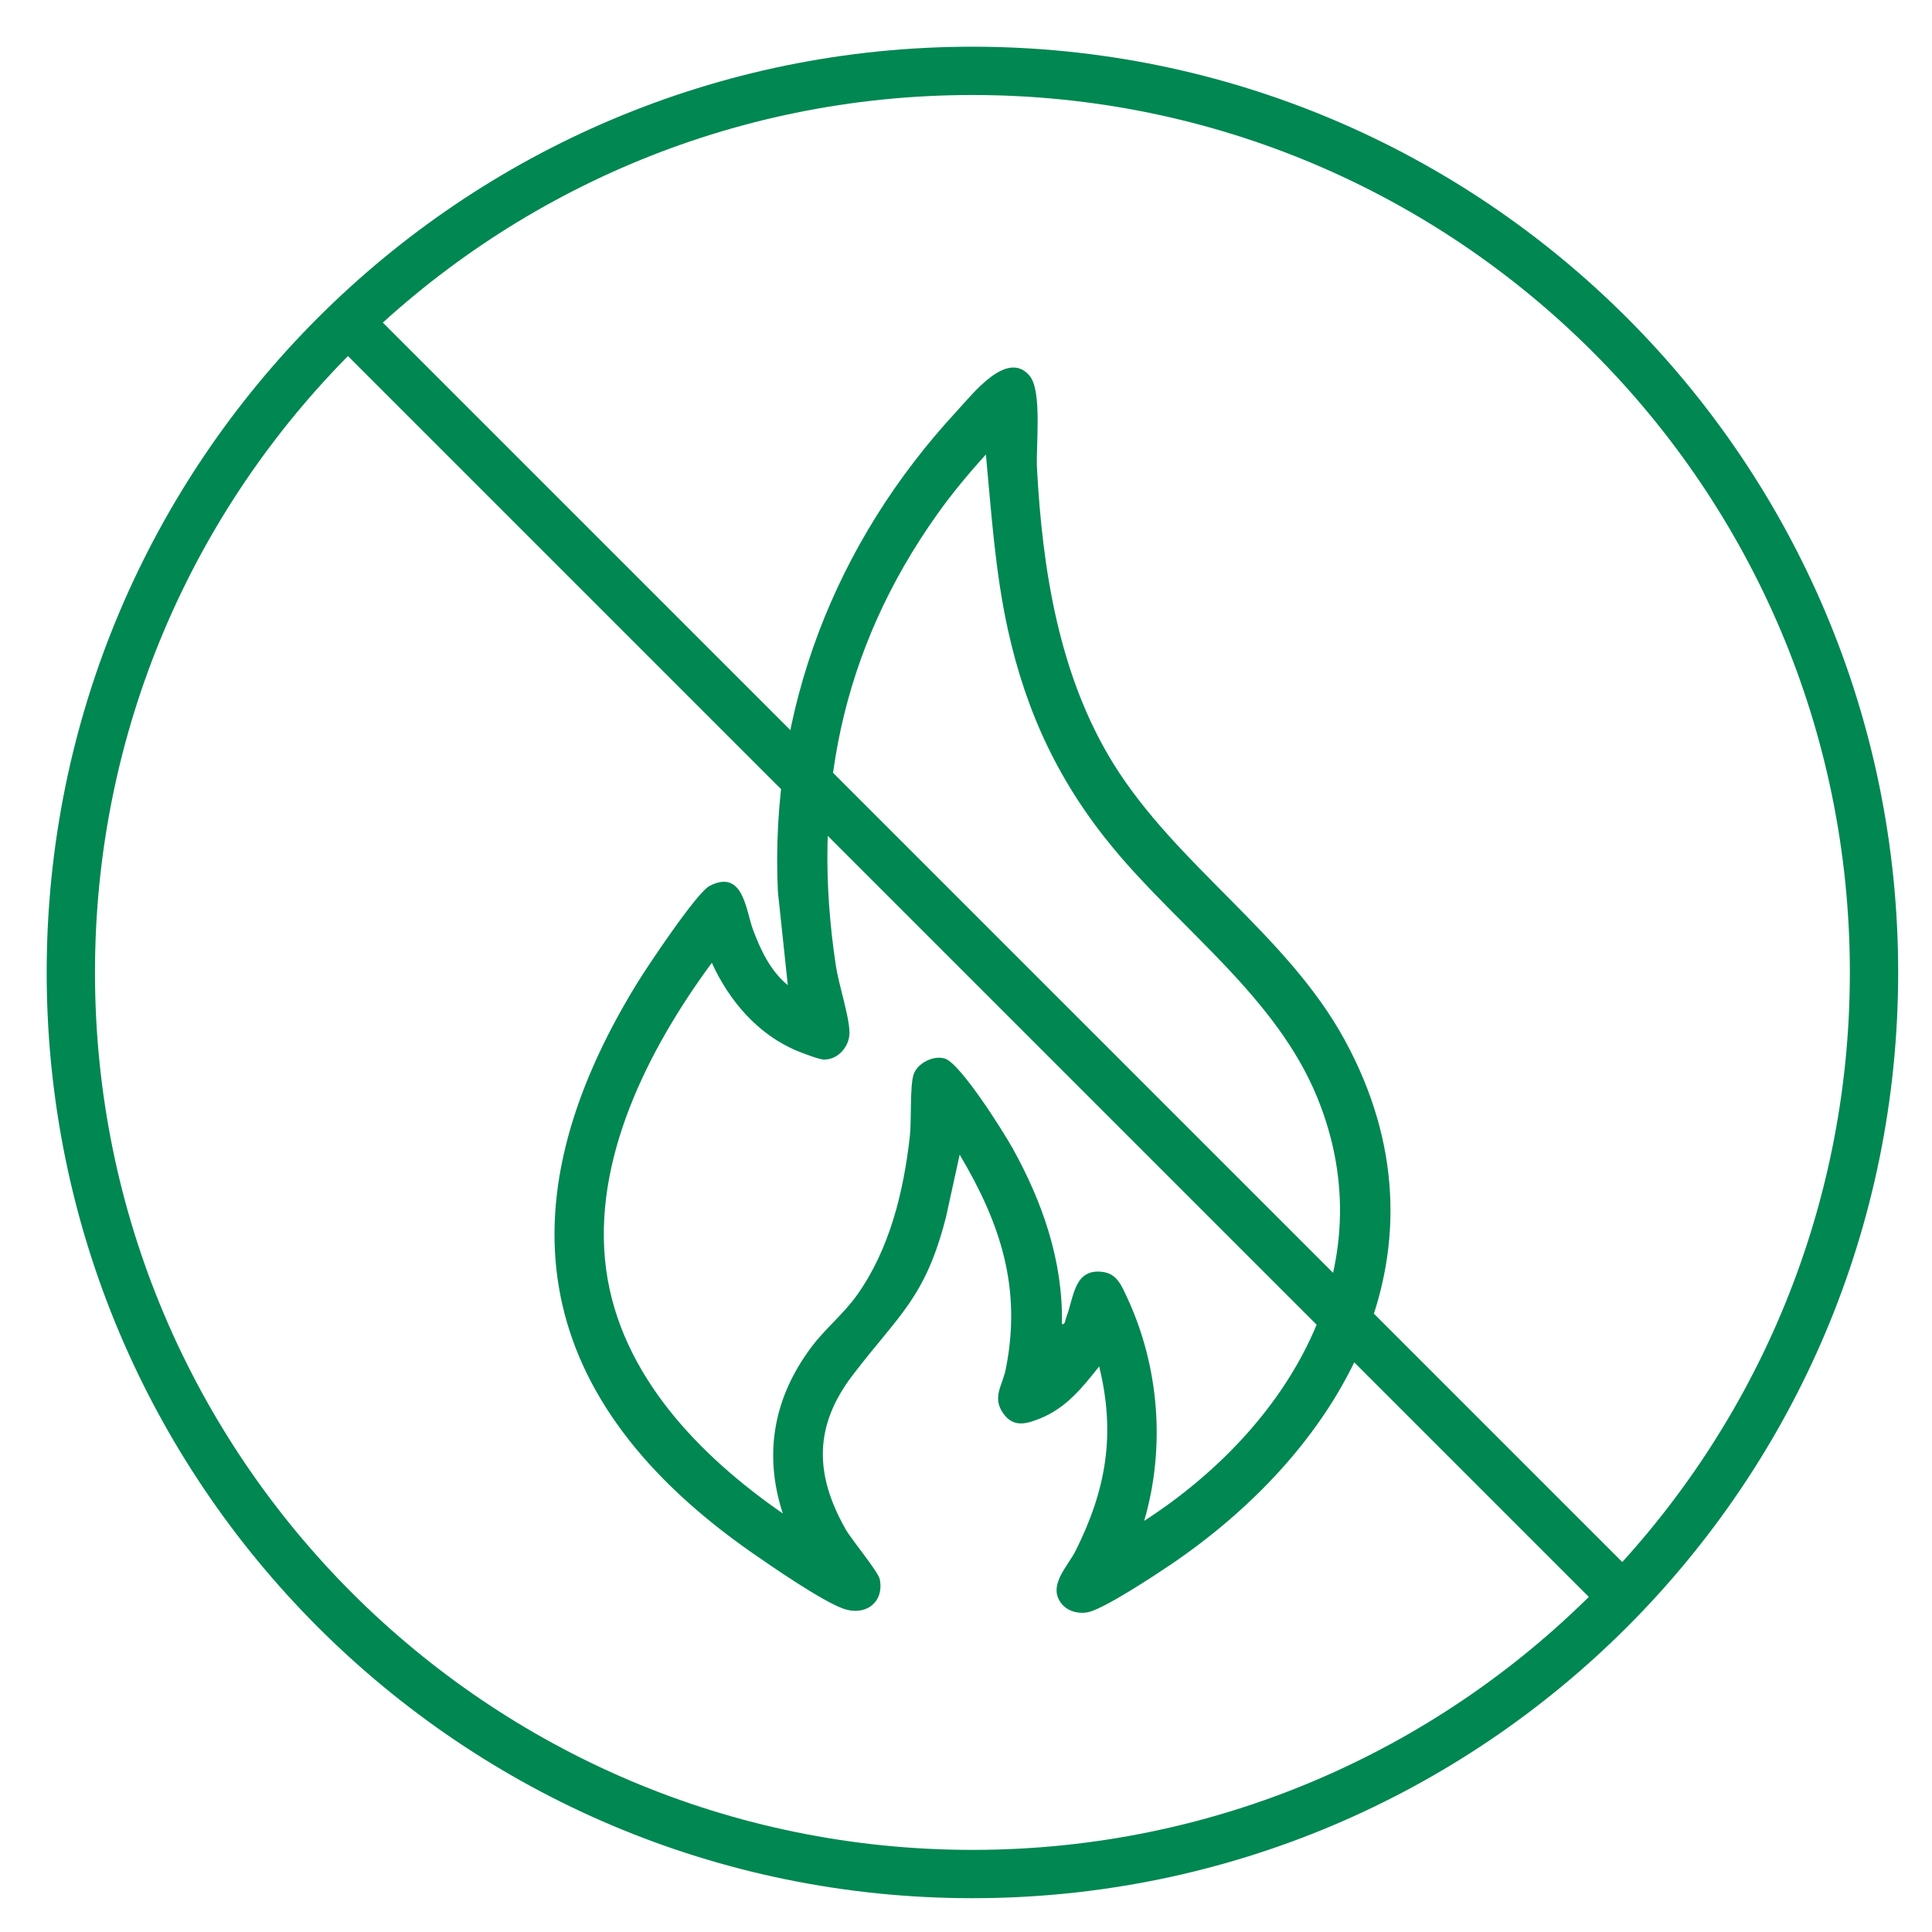
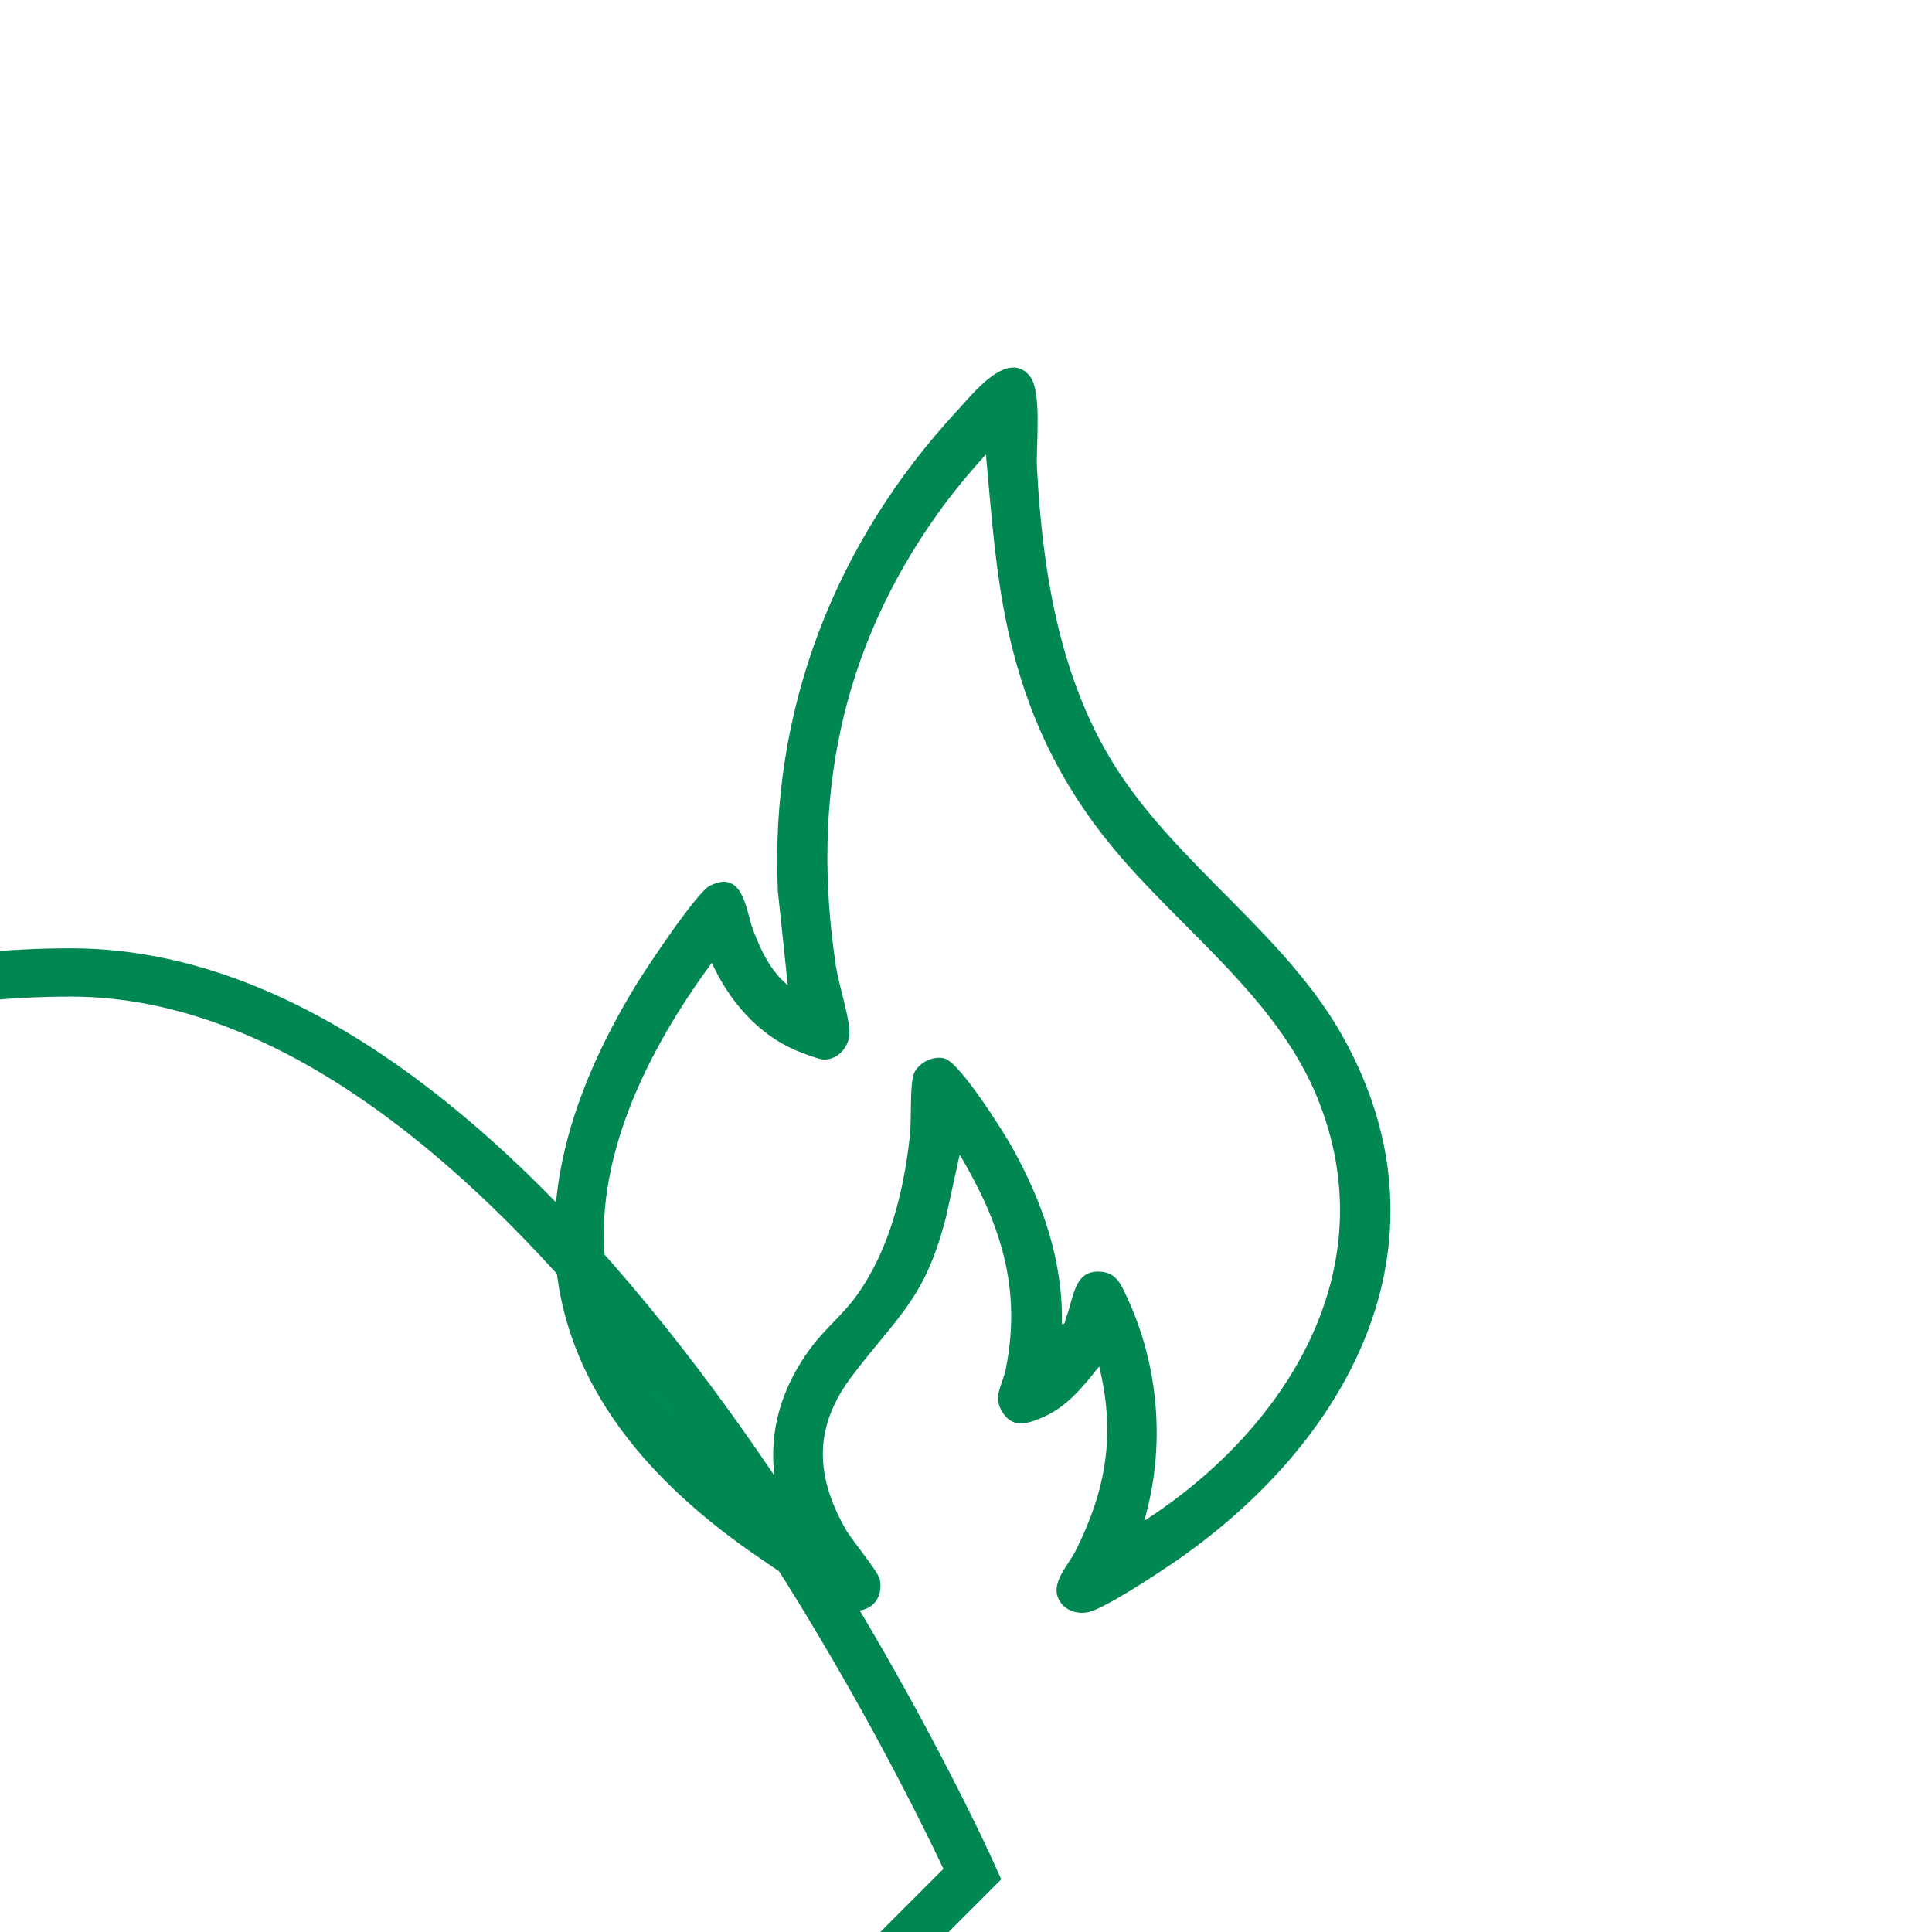
<svg xmlns="http://www.w3.org/2000/svg" fill="none" height="80" viewBox="0 0 80 80" width="80">
-   <path d="m40.266 77.6c20.619 0 37.333-16.715 37.333-37.333s-16.715-37.333-37.333-37.333c-20.619 0-37.333 16.715-37.333 37.333s16.715 37.333 37.333 37.333z" stroke="#008752" stroke-miterlimit="10" stroke-width="2" />
+   <path d="m40.266 77.6s-16.715-37.333-37.333-37.333c-20.619 0-37.333 16.715-37.333 37.333s16.715 37.333 37.333 37.333z" stroke="#008752" stroke-miterlimit="10" stroke-width="2" />
  <path d="m43.998 66.456c-.672-.761.201-1.567.538-2.237 1.267-2.524 1.669-4.838.978-7.638-.694.876-1.366 1.72-2.438 2.151-.565.228-1.106.394-1.527-.196-.485-.678-.04-1.152.099-1.851.667-3.338-.214-6.022-1.91-8.873l-.565 2.58c-.86 3.37-1.948 4.034-3.868 6.553-1.61 2.111-1.575 4.109-.292 6.373.265.466 1.358 1.76 1.42 2.09.179.962-.616 1.527-1.514 1.203-.897-.324-2.917-1.714-3.775-2.312-9.02-6.287-10.55-14.18-4.755-23.599.426-.691 2.462-3.745 2.995-4.018 1.393-.715 1.5 1.013 1.79 1.795.316.855.731 1.733 1.447 2.317l-.41-3.871c-.351-7.506 2.365-14.461 7.423-19.915.638-.689 2.074-2.553 3-1.447.53.632.255 2.904.305 3.823.225 4.211.913 8.589 3.153 12.219 2.617 4.235 7.198 7.078 9.588 11.458 4.683 8.581.099 16.794-7.244 21.753-.691.466-2.628 1.739-3.33 1.931-.375.102-.849 0-1.106-.292zm3.376-3.477c5.894-3.804 10.07-10.437 7.169-17.539-1.69-4.134-5.612-6.917-8.404-10.271-2.266-2.722-3.646-5.642-4.407-9.108-.525-2.39-.68-4.811-.908-7.241-.705.774-1.385 1.591-1.993 2.443-4.029 5.65-5.261 11.86-4.219 18.728.118.785.544 2.055.563 2.74.016.584-.455 1.147-1.058 1.144-.188 0-.863-.26-1.082-.348-1.637-.672-2.837-2.074-3.56-3.659-2.609 3.539-4.999 8.187-4.372 12.728.6 4.345 3.863 7.686 7.311 10.073-.814-2.497-.362-4.833 1.195-6.904.573-.761 1.326-1.361 1.881-2.143 1.353-1.902 1.931-4.292 2.186-6.585.072-.656-.005-2.025.15-2.532.147-.477.825-.822 1.299-.672.646.204 2.408 3.003 2.8 3.705 1.248 2.245 2.098 4.685 2.047 7.292.147.024.134-.174.179-.284.321-.809.308-2.039 1.514-1.878.592.078.78.576 1.007 1.061 1.334 2.866 1.591 6.223.705 9.25z" fill="#008752" />
-   <path d="m14.418 13.338 52.662 52.662" stroke="#008752" stroke-miterlimit="10" stroke-width="2" />
</svg>